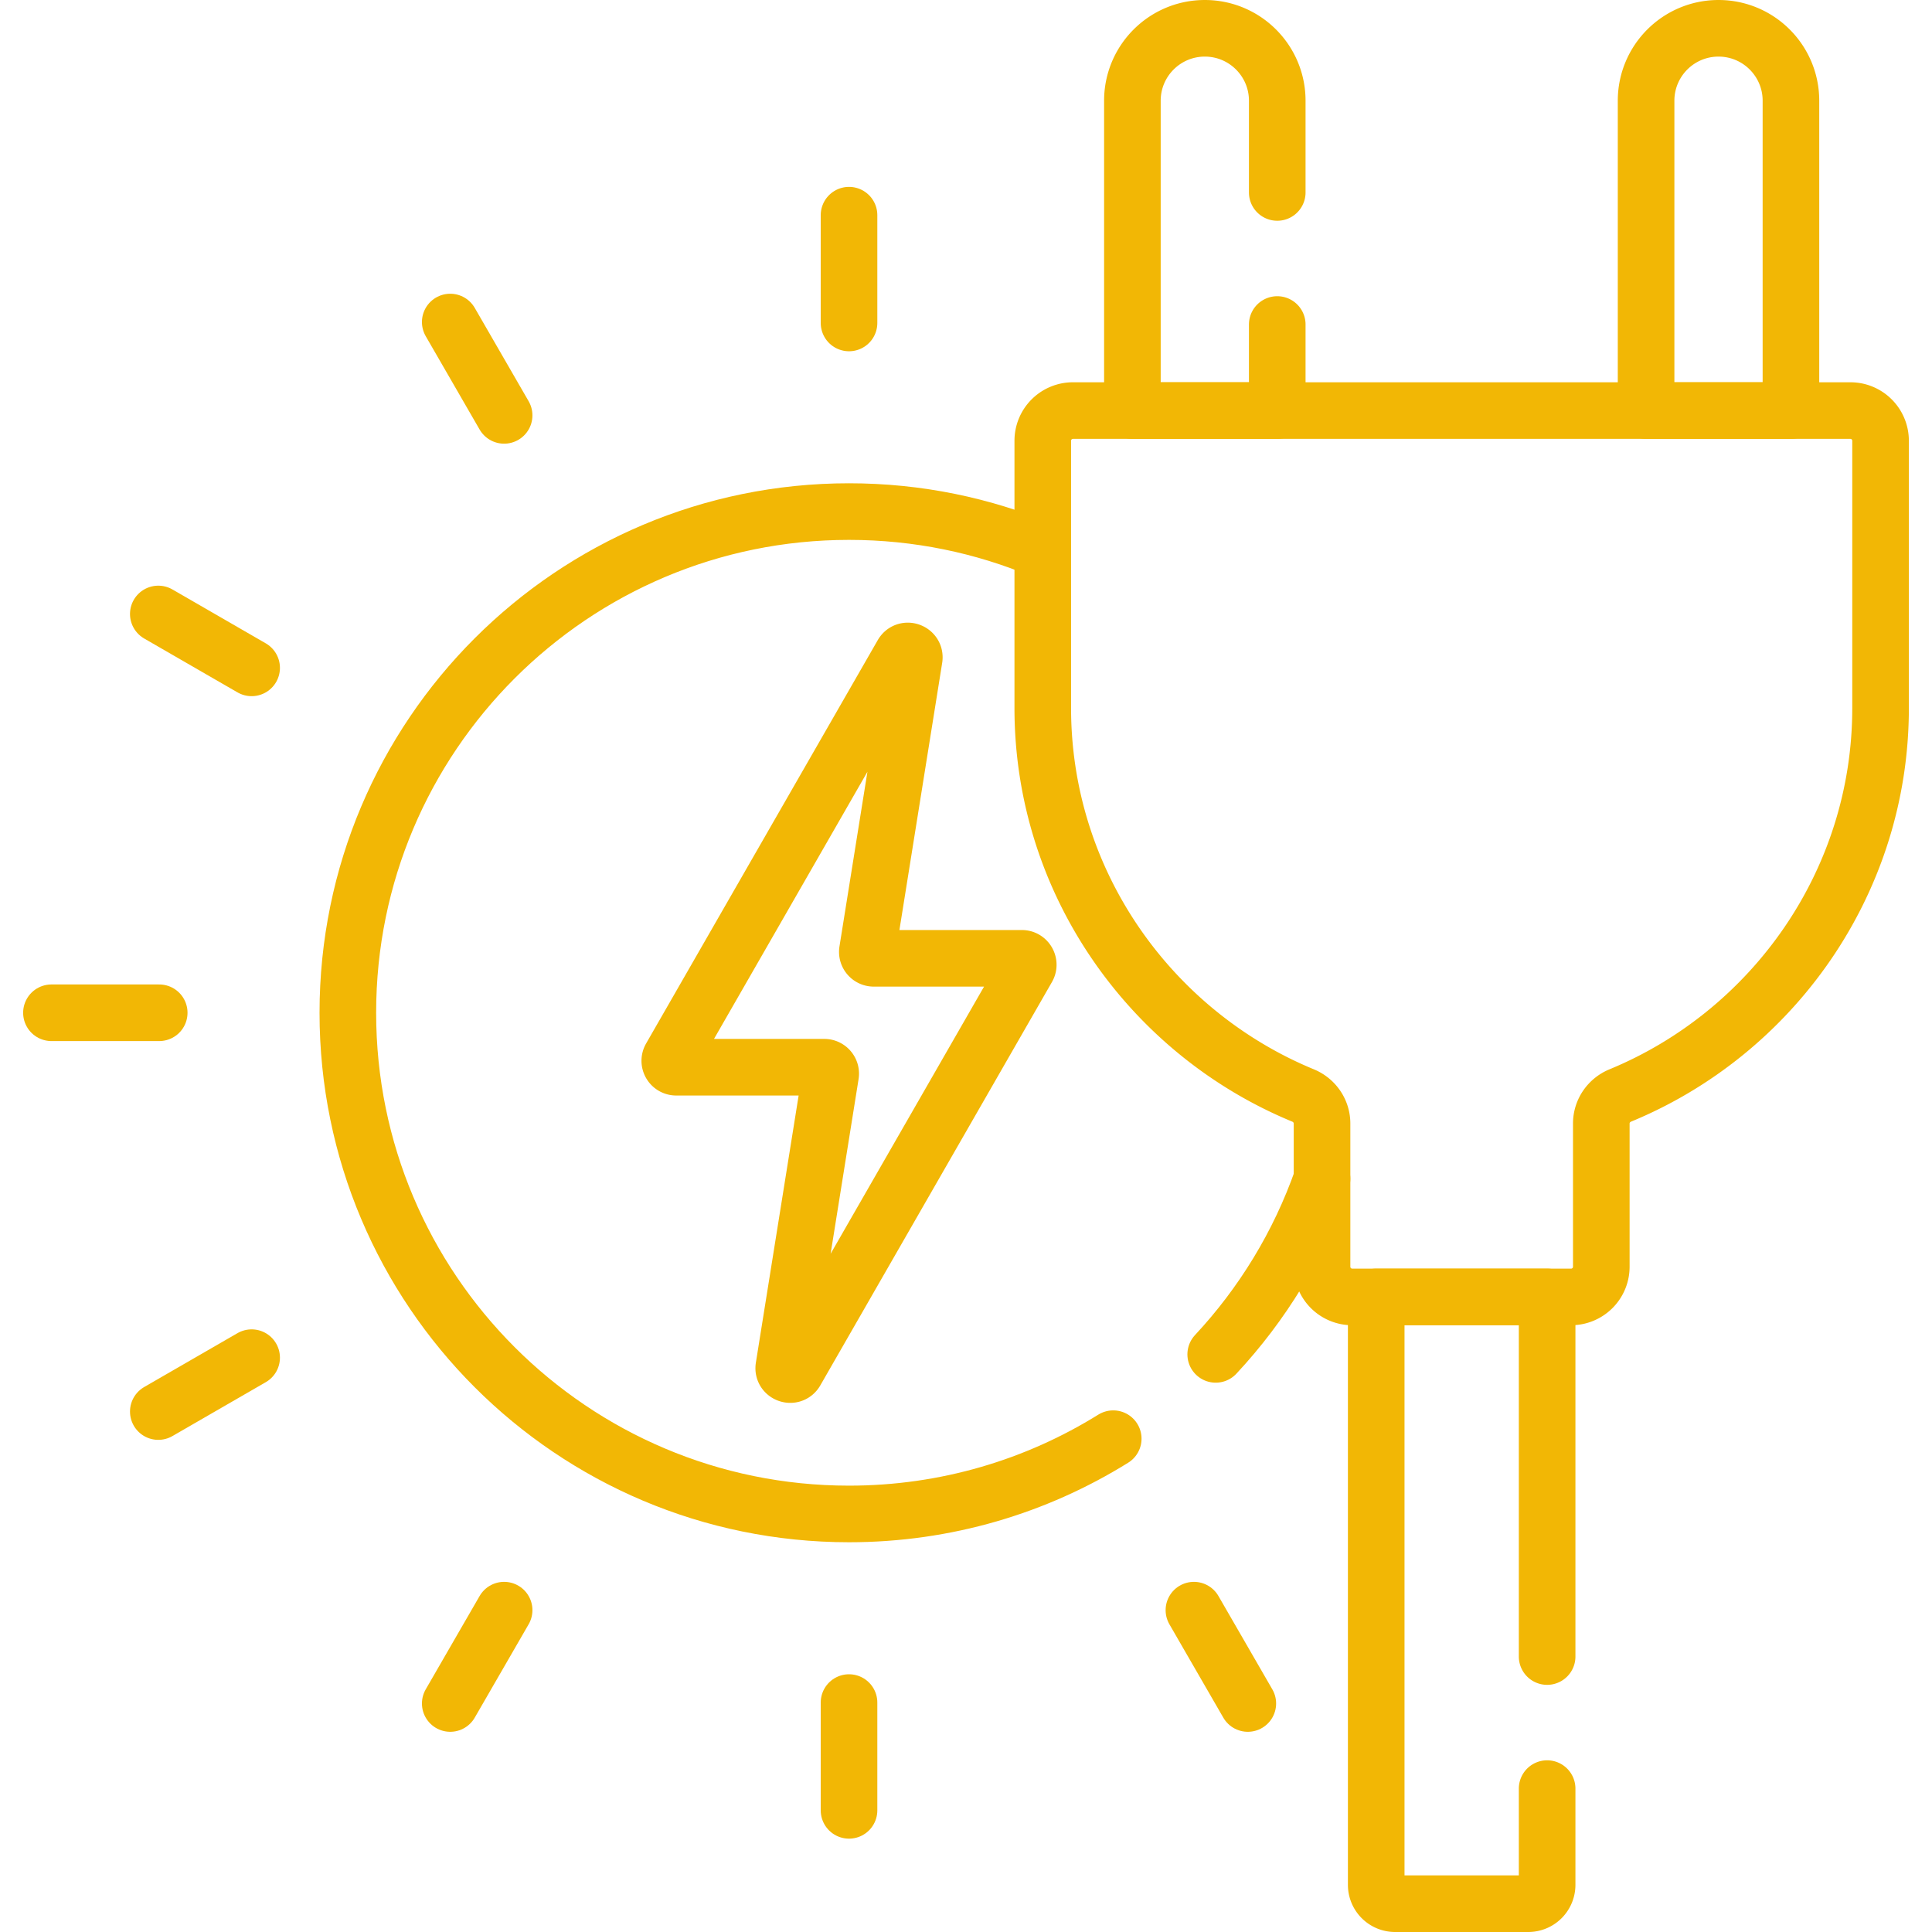
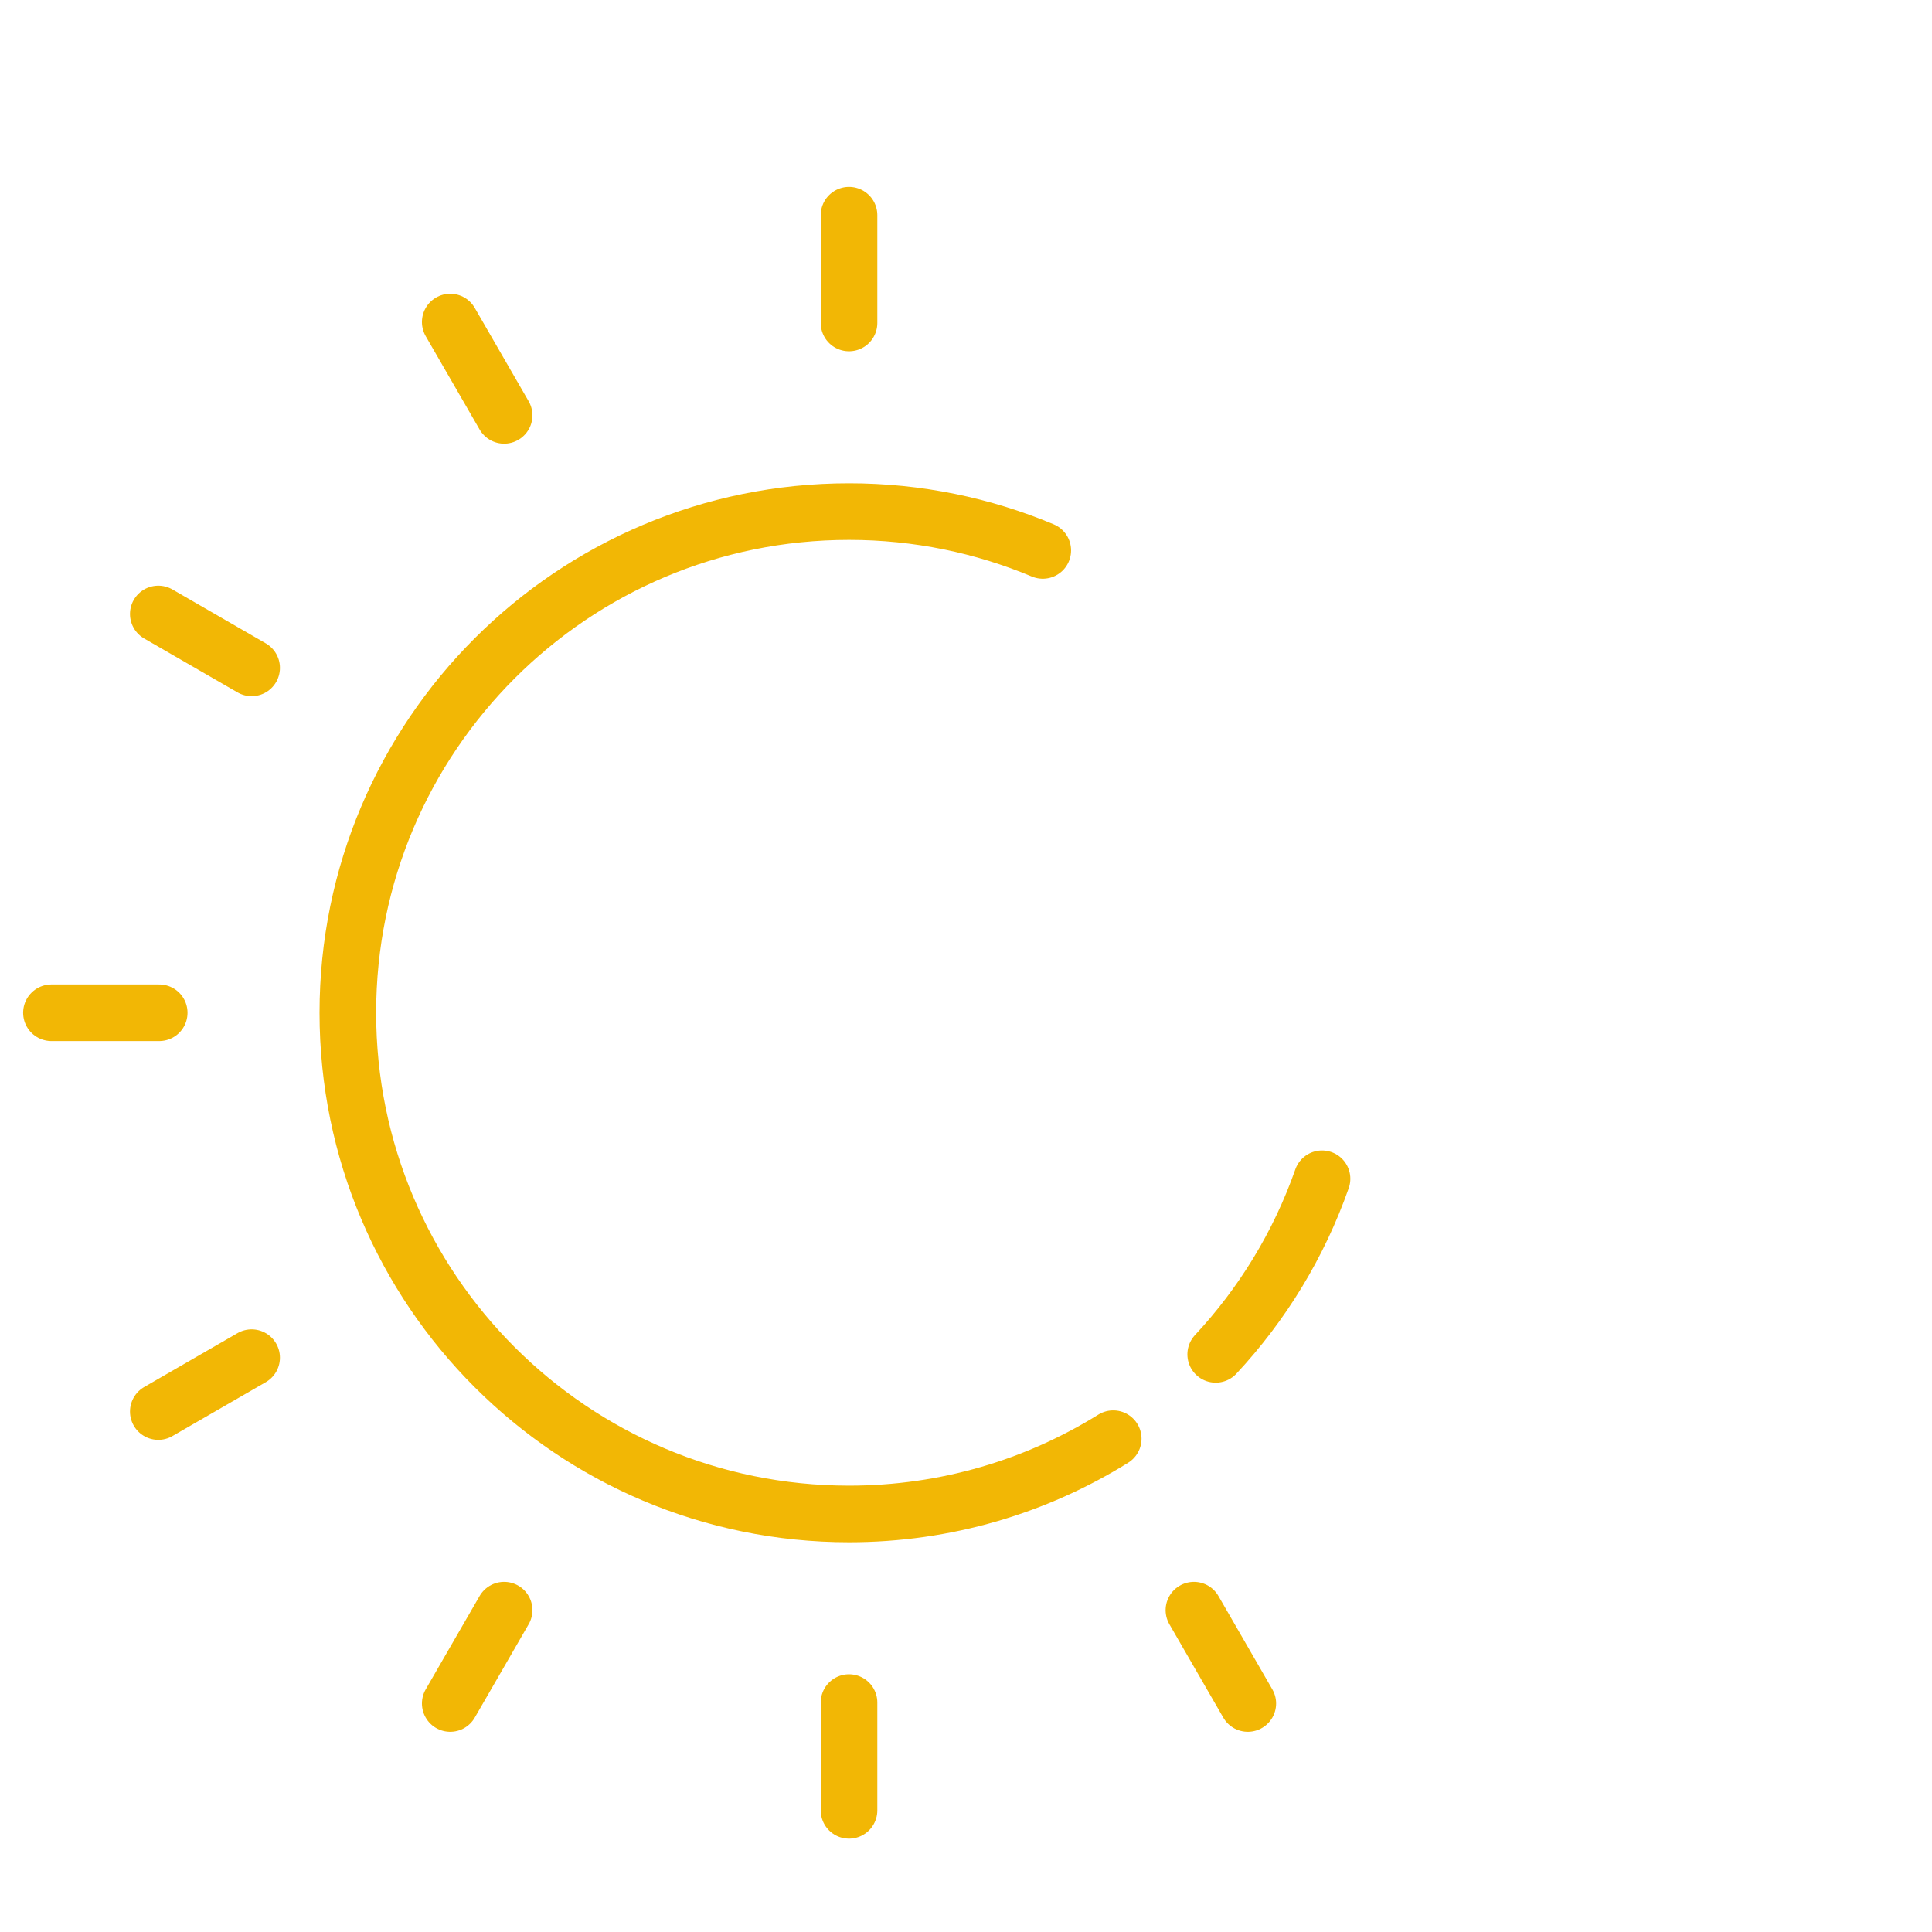
<svg xmlns="http://www.w3.org/2000/svg" version="1.1" width="512" height="512" x="0" y="0" viewBox="0 0 512 512" style="enable-background:new 0 0 512 512" xml:space="preserve" class="">
  <g>
    <path d="M276.346 145.867c-15.796-6.628-33.142-10.293-51.346-10.293-73.354 0-132.819 59.465-132.819 132.819S151.646 401.212 225 401.212c25.7 0 49.69-7.307 70.02-19.946M322.174 358.923c12.366-13.267 22.046-29.069 28.179-46.539M225 85.588V57.025M225 479.761v-28.563M42.195 268.393H13.632M133.598 110.079l-14.282-24.736M330.684 451.443l-14.282-24.737M66.687 359.795 41.95 374.077M66.687 176.991 41.95 162.709M133.598 426.706l-14.282 24.737" style="stroke-width:15;stroke-linecap:round;stroke-linejoin:round;stroke-miterlimit:10;" fill="none" stroke="#F2B705" stroke-width="15" stroke-linecap="round" stroke-linejoin="round" stroke-miterlimit="10" data-original="#F2B705" class="" />
-     <path d="M270.793 253.964h-39.235a1.704 1.704 0 0 1-1.683-1.974l12.405-77.499c.299-1.87-2.218-2.761-3.161-1.118l-61.39 106.896c-.653 1.136.168 2.553 1.478 2.553h39.235c1.049 0 1.849.938 1.683 1.974l-12.405 77.499c-.299 1.87 2.218 2.761 3.161 1.118l61.39-106.896c.653-1.136-.168-2.553-1.478-2.553zM410.005 439v-95.302H364.71V499.5a5 5 0 0 0 5 5h35.295a5 5 0 0 0 5-5V474M338.484 51V26.694c0-10.601-8.594-19.194-19.194-19.194-10.601 0-19.194 8.594-19.194 19.194v82.111h38.389V86M474.618 108.805V26.694c0-10.601-8.594-19.194-19.194-19.194-10.601 0-19.194 8.594-19.194 19.194v82.111h38.388z" style="stroke-width:15;stroke-linecap:round;stroke-linejoin:round;stroke-miterlimit:10;" fill="none" stroke="#F2B705" stroke-width="15" stroke-linecap="round" stroke-linejoin="round" stroke-miterlimit="10" data-original="#F2B705" class="" />
-     <path d="M284.346 108.805a8 8 0 0 0-8 8v70.834c0 46.199 28.61 86.024 68.982 102.677 3.022 1.247 5.026 4.153 5.026 7.423v37.959a8 8 0 0 0 8 8h58.007a8 8 0 0 0 8-8v-37.959c0-3.269 2.003-6.176 5.026-7.423 40.371-16.653 68.982-56.478 68.982-102.677v-70.834a8 8 0 0 0-8-8H284.346z" style="stroke-width:15;stroke-linecap:round;stroke-linejoin:round;stroke-miterlimit:10;" fill="none" stroke="#F2B705" stroke-width="15" stroke-linecap="round" stroke-linejoin="round" stroke-miterlimit="10" data-original="#F2B705" class="" />
  </g>
</svg>